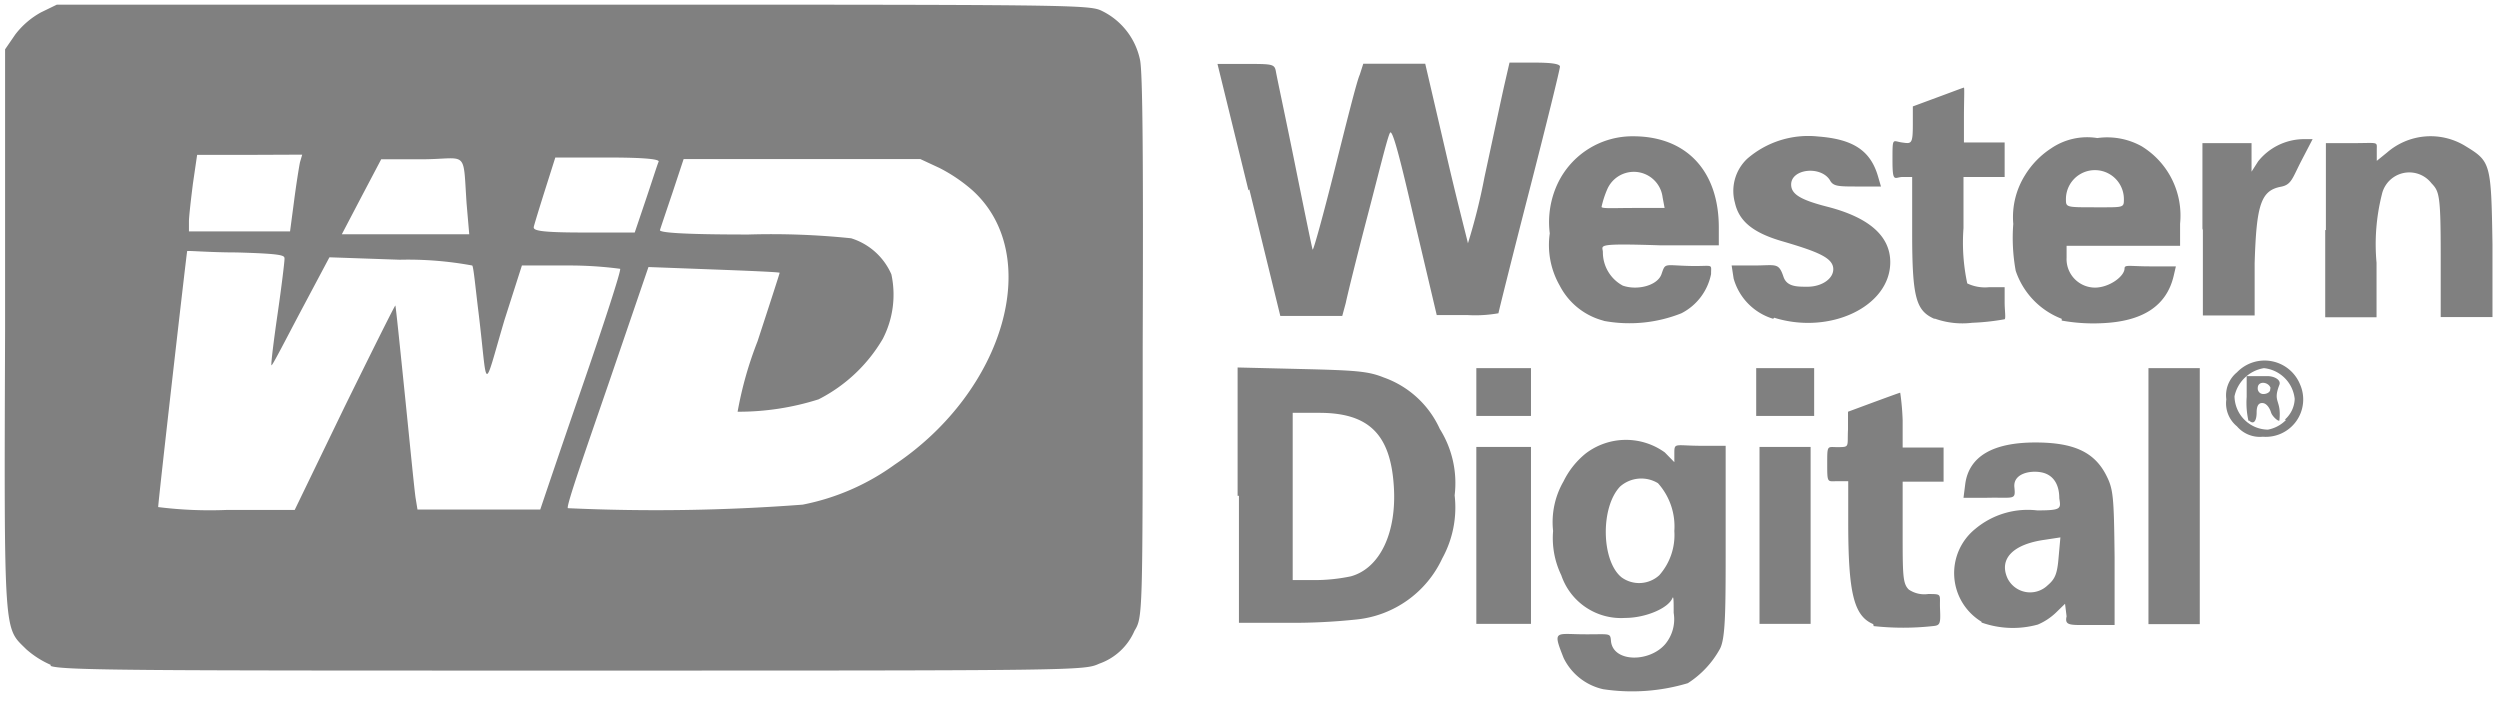
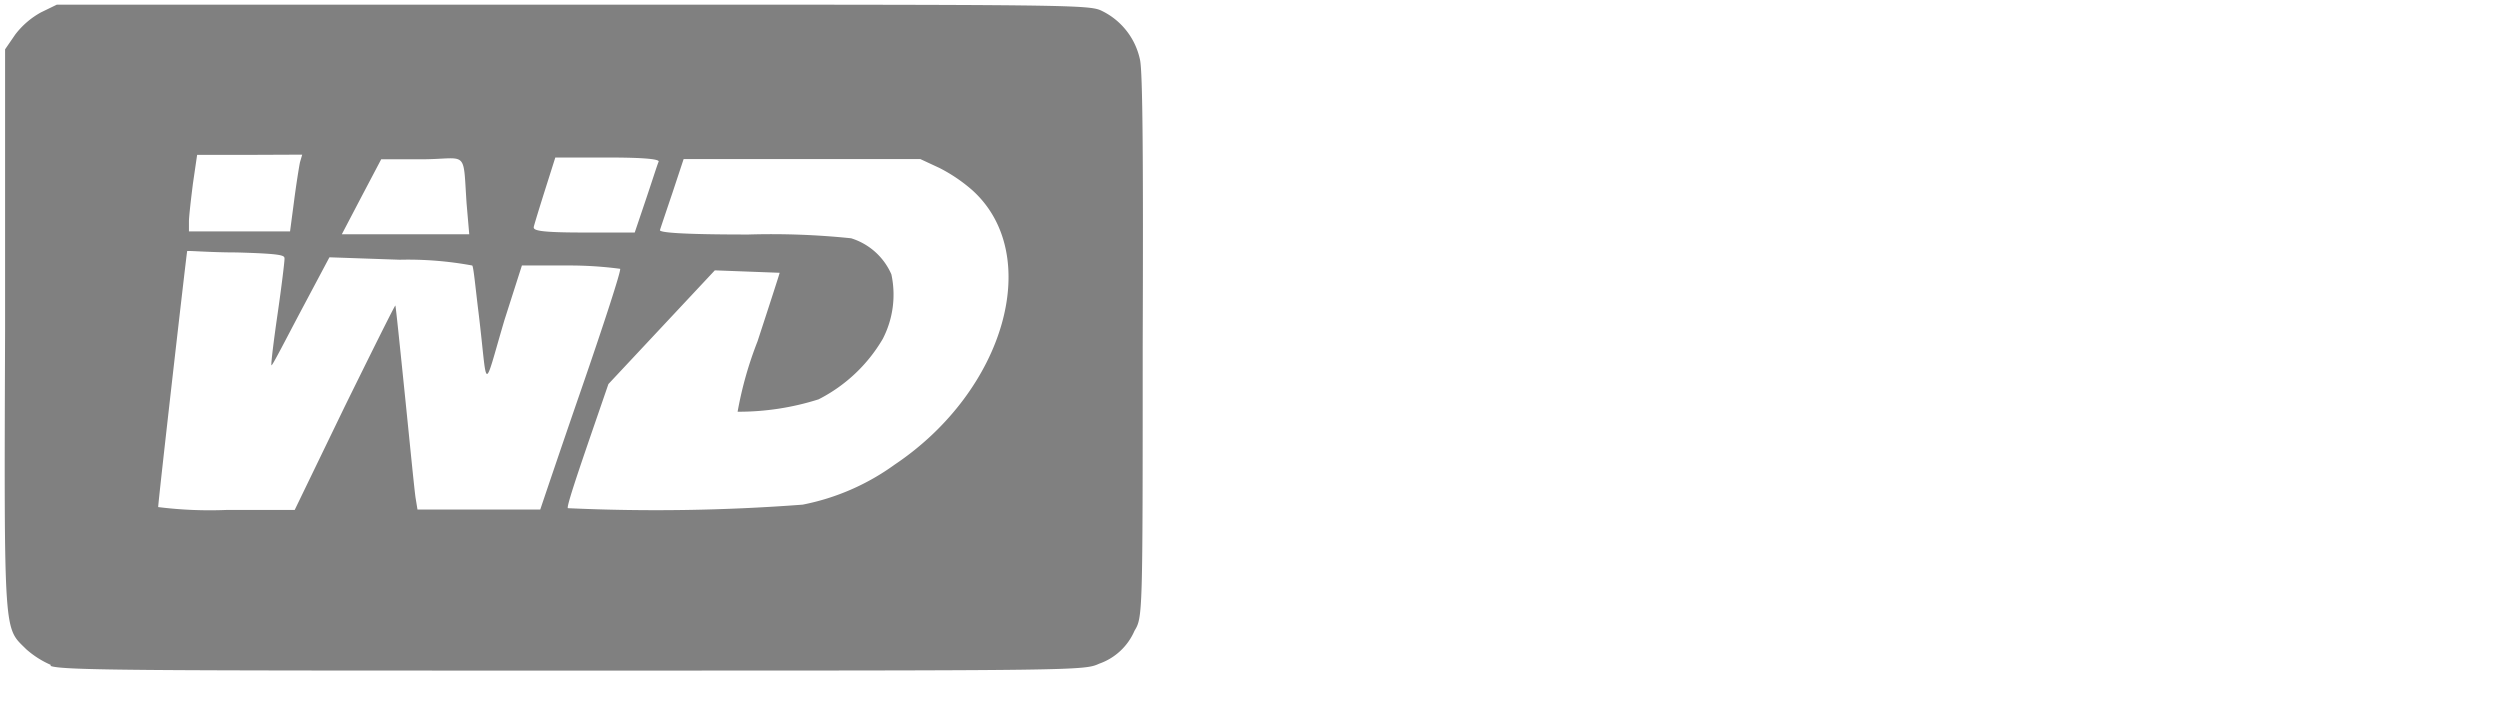
<svg xmlns="http://www.w3.org/2000/svg" id="Capa_1" data-name="Capa 1" width="113" height="32" viewBox="0 0 113 32">
  <defs>
    <style>.cls-1{fill:gray;}</style>
  </defs>
  <g id="Capa_2" data-name="Capa 2">
    <g id="svg2">
      <g id="layer1">
-         <path id="path3389" class="cls-1" d="M72.5,31.16a2.62,2.62,0,0,1-1.82-1.41c-.51-1.28-.38-1.09.88-1.08s1.22-.09,1.26.34c.13.94,1.76.93,2.46.09a1.76,1.76,0,0,0,.37-1.4c0-.48,0-.77-.05-.68-.18.47-1.22.91-2.14.91A2.85,2.85,0,0,1,70.57,26a3.85,3.85,0,0,1-.37-2,3.68,3.68,0,0,1,.47-2.24,3.73,3.73,0,0,1,1-1.26,3,3,0,0,1,3.58-.05l.43.44v-.37c0-.54,0-.37,1.25-.37H78v4.37c0,3,0,4.33-.26,4.81a4.3,4.3,0,0,1-1.45,1.55,8.77,8.77,0,0,1-3.84.27ZM75,26A2.74,2.74,0,0,0,75.68,24a2.93,2.93,0,0,0-.74-2.16,1.45,1.45,0,0,0-1.71.15c-.9.94-.85,3.38.07,4.11A1.35,1.35,0,0,0,75,26Zm9.67,2.21c-.88-.37-1.13-1.41-1.13-4.6V21.75l-.49,0c-.45,0-.46.11-.46-.77s0-.77.44-.77c.6,0,.46,0,.5-.8l0-.8,1.16-.43c.63-.23,1.17-.43,1.2-.43A11.44,11.44,0,0,1,86,19l0,1.23h1.85v1.54H86V24c0,2,0,2.38.28,2.65a1.25,1.25,0,0,0,.87.2c.67,0,.51,0,.54.68s0,.74-.33.77a12.37,12.37,0,0,1-2.67,0Zm4.89-.11a2.57,2.57,0,0,1-.27-4.2,3.69,3.69,0,0,1,2.79-.83c1.12,0,1.07-.08,1-.55,0-.65-.29-1.07-.81-1.17s-1.28.06-1.22.67,0,.45-1.27.48H88.75l.08-.63C89,20.64,90.06,20,92,20c1.71,0,2.65.42,3.19,1.46.33.64.36.93.39,3.74l0,3.05h-1c-1,0-1.27.05-1.17-.39l-.07-.57-.4.39a2.73,2.73,0,0,1-.83.55,4.23,4.23,0,0,1-2.54-.09Zm3-1.65c.34-.29.43-.53.49-1.27l.08-.89-.72.11c-1.42.2-2.07.86-1.67,1.74a1.14,1.14,0,0,0,1.82.31ZM55.94,22.41v-5.8l2.9.07c2.47.06,3,.1,3.7.38a4.39,4.39,0,0,1,2.54,2.33,4.6,4.6,0,0,1,.67,3,4.77,4.77,0,0,1-.56,2.85A4.81,4.81,0,0,1,61.32,28a27.15,27.15,0,0,1-3.18.15H56V22.41Zm5.12,3.64c1.33-.37,2.08-2,1.94-4.08-.15-2.35-1.14-3.31-3.37-3.31h-1.2v7.56h1A8,8,0,0,0,61.06,26.05Zm5.67-1.85v-4H69.2v8H66.73Zm12.8,0v-4h2.31v8H79.53Zm17.58-1.77V16.64h2.32V28.21H97.11Zm4-3.16a1.34,1.34,0,0,1-.48-1.22,1.34,1.34,0,0,1,.48-1.22,1.73,1.73,0,0,1,2.85.54,1.69,1.69,0,0,1-1.68,2.37,1.36,1.36,0,0,1-1.17-.47Zm2.16-.3a1.29,1.29,0,0,0,.45-.94,1.56,1.56,0,0,0-1.39-1.39A1.63,1.63,0,0,0,101,17.91a1.53,1.53,0,0,0,1.51,1.51,1.55,1.55,0,0,0,.82-.44Zm-1.64.05a3.68,3.68,0,0,1-.08-1.08V17l.93,0c.32,0,.63.17.55.39-.32.82.1.66,0,1.6,0,.11-.32-.15-.38-.35s-.2-.4-.36-.42-.29.06-.29.42-.12.58-.34.37Zm1-1.48c-.09-.29-.58-.34-.58,0a.25.25,0,0,0,.25.27h0c.2,0,.34-.12.31-.23Zm-35.9.18V16.64H69.2V18.8H66.73Zm12.65,0V16.64H82V18.8H79.38ZM72.5,14.5a3.11,3.11,0,0,1-2-1.59,3.69,3.69,0,0,1-.45-2.36,4.09,4.09,0,0,1,.36-2.26,3.74,3.74,0,0,1,3.41-2.13c2.4,0,3.87,1.56,3.87,4.12v.81H75.08c-3.07-.1-2.63,0-2.63.31a1.71,1.71,0,0,0,.9,1.51c.66.23,1.57,0,1.75-.52s.11-.4,1.24-.37,1-.14,1,.37A2.55,2.55,0,0,1,76,14.16a6.35,6.35,0,0,1-3.53.34Zm2.65-5.58a1.31,1.31,0,0,0-2.5-.37,4.33,4.33,0,0,0-.26.8c0,.09.59.05,1.45.05h1.4l-.09-.48Zm5,5.49a2.65,2.65,0,0,1-1.79-1.82L78.27,12h1c1,0,1.12-.15,1.34.5.15.47.63.46,1.09.46.68,0,1.22-.4,1.16-.86s-.72-.73-2.25-1.18c-1.34-.38-2-.9-2.19-1.75a2,2,0,0,1,.56-2,4.21,4.21,0,0,1,3.2-1c1.59.12,2.36.64,2.7,1.78l.14.48H84c-.91,0-1.14,0-1.29-.29-.42-.66-1.75-.51-1.75.2,0,.43.41.69,1.62,1,1.92.49,2.86,1.34,2.86,2.51,0,2-2.72,3.3-5.25,2.51Zm7.28,0c-.82-.37-1-.93-1-3.86V8H86c-.36,0-.46.31-.46-.76s0-.86.43-.8.49.09.49-.83l0-.8,1.08-.4c.6-.22,1.2-.45,1.23-.45s0,.68,0,1.34V6.44h1.84V8H88.75l0,2.31a8.82,8.82,0,0,0,.17,2.5,1.86,1.86,0,0,0,1,.17l.69,0v.68c0,.37.06.73,0,.77a10.42,10.42,0,0,1-1.47.16,3.7,3.7,0,0,1-1.69-.19Zm5.76,0a3.53,3.53,0,0,1-2.08-2.17A8.25,8.25,0,0,1,91,10.12a3.57,3.57,0,0,1,.53-2.2A3.84,3.84,0,0,1,92.72,6.7a2.89,2.89,0,0,1,2.08-.46,3.2,3.2,0,0,1,2,.37,3.67,3.67,0,0,1,1.74,3.5v1H93.41v.53A1.29,1.29,0,0,0,94.69,13c.65,0,1.34-.51,1.34-.87,0-.18.25-.09,1.16-.09h1.16l-.1.43c-.32,1.36-1.4,2.07-3.28,2.14a8,8,0,0,1-1.78-.12ZM96,9a1.31,1.31,0,0,0-2.62,0c0,.37,0,.37,1.31.37S96,9.4,96,9Zm-39.57-.4-1.4-5.71h1.28c1.2,0,1.3,0,1.36.34s.43,2.05.85,4.13.78,3.84.81,3.92.48-1.56,1-3.63,1-4,1.13-4.27l.16-.5,1.4,0,1.4,0,.93,4c.51,2.22,1,4.07,1,4.12a27.11,27.11,0,0,0,.75-3c.37-1.71.77-3.6.9-4.17l.23-1h1.14c.77,0,1.14.06,1.14.18s-.62,2.64-1.39,5.63-1.39,5.48-1.39,5.52a6.08,6.08,0,0,1-1.42.08H64.94l-1-4.24c-.66-2.87-1-4.17-1.11-4s-.51,1.82-1,3.69-.93,3.65-1,4l-.16.59H57.87l-1.4-5.72ZM99.55,10.4l0-3.93h2.22V7.76l.3-.47a2.67,2.67,0,0,1,2-1h.46l-.52,1c-.4.78-.44,1.06-.91,1.15-.91.17-1.11.82-1.19,3.46v2.36H99.57l0-3.93Zm5.58,0V6.47h1.16c1.25,0,1.14-.09,1.14.31v.49l.47-.38a3,3,0,0,1,3.5-.31c1.18.72,1.2.74,1.26,4.45l0,3.3h-2.34l0-2.82c0-2.73-.07-2.86-.42-3.23a1.27,1.27,0,0,0-2.24.51,9.23,9.23,0,0,0-.24,3.09v2.46h-2.32V10.4Z" />
        <g id="g3571">
-           <path id="path3509" class="cls-1" d="M2.29,30.05a4.17,4.17,0,0,1-1.11-.71c-1-1-1-.4-.95-14.44l0-12.67.46-.67a3.71,3.71,0,0,1,1.16-1L2.57.21H25.9c22.79,0,23.35,0,23.92.29a3.18,3.18,0,0,1,1.71,2.21c.12.57.15,4.5.12,13,0,12.11,0,12.19-.37,12.8A2.71,2.71,0,0,1,49.68,30c-.68.31-.9.31-23.75.31-19.2,0-23.13,0-23.64-.21ZM15.57,18.4c1.25-2.54,2.28-4.61,2.3-4.59s.21,1.88.44,4.13.43,4.32.48,4.6l.08.49h2.77c1.53,0,2.78,0,2.78,0s.83-2.47,1.85-5.42,1.82-5.41,1.76-5.46A17.51,17.51,0,0,0,25.76,12H23.59l-.79,2.47c-1,3.39-.74,3.2-1.17-.34C21.49,13,21.4,12,21.34,12a16,16,0,0,0-3.27-.26l-3.18-.11L13.63,14c-.7,1.32-1.33,2.56-1.36,2.51s.11-1.17.28-2.34.31-2.32.31-2.47,0-.23-2.18-.29c-1.2,0-2.2-.09-2.22-.06S7.15,22.66,7.15,22.92a18.7,18.7,0,0,0,3.08.13h3.09Zm20.71,4.41A10.54,10.54,0,0,0,40.44,21c5-3.35,6.74-9.5,3.5-12.41a7.26,7.26,0,0,0-1.48-1l-.86-.4-5.35,0-5.35,0-.5,1.51c-.28.83-.54,1.6-.57,1.7s.8.2,4,.2a35.09,35.09,0,0,1,4.64.17,2.93,2.93,0,0,1,1.82,1.63,4.35,4.35,0,0,1-.39,2.92A7.08,7.08,0,0,1,37,18.05a11.93,11.93,0,0,1-3.66.56,16.71,16.71,0,0,1,.9-3.18c.55-1.68,1-3.07,1-3.1s-1.37-.09-3-.15l-2.93-.11L27.5,17.36c-1,2.91-1.94,5.58-1.83,5.61a87.72,87.72,0,0,0,10.61-.16ZM13.29,9.1c.1-.78.23-1.58.27-1.77l.1-.34L11.28,7l-2.37,0-.19,1.3c-.09.72-.18,1.49-.18,1.72l0,.44h4.57Zm7.8.1c-.17-2.52.08-2-2.07-2H17.23l-.89,1.69-.89,1.7h5.76ZM29.2,9c.28-.83.52-1.59.57-1.69s-.46-.19-2.3-.19H25.1l-.45,1.42c-.25.79-.48,1.54-.52,1.7s.1.27,2.25.27h2.31L29.2,9Z" />
+           <path id="path3509" class="cls-1" d="M2.29,30.05a4.17,4.17,0,0,1-1.11-.71c-1-1-1-.4-.95-14.44l0-12.67.46-.67a3.71,3.71,0,0,1,1.16-1L2.57.21H25.9c22.79,0,23.35,0,23.92.29a3.18,3.18,0,0,1,1.71,2.21c.12.57.15,4.5.12,13,0,12.11,0,12.19-.37,12.8A2.71,2.71,0,0,1,49.68,30c-.68.31-.9.31-23.75.31-19.2,0-23.13,0-23.64-.21ZM15.57,18.4c1.25-2.54,2.28-4.61,2.3-4.59s.21,1.88.44,4.13.43,4.32.48,4.6l.08.49h2.77c1.53,0,2.78,0,2.78,0s.83-2.47,1.85-5.42,1.82-5.41,1.76-5.46A17.51,17.51,0,0,0,25.76,12H23.59l-.79,2.47c-1,3.39-.74,3.2-1.17-.34C21.49,13,21.4,12,21.34,12a16,16,0,0,0-3.27-.26l-3.18-.11L13.63,14c-.7,1.32-1.33,2.56-1.36,2.51s.11-1.17.28-2.34.31-2.32.31-2.47,0-.23-2.18-.29c-1.2,0-2.2-.09-2.22-.06S7.15,22.66,7.15,22.92a18.7,18.7,0,0,0,3.08.13h3.09Zm20.71,4.41A10.54,10.54,0,0,0,40.44,21c5-3.35,6.74-9.5,3.5-12.41a7.26,7.26,0,0,0-1.48-1l-.86-.4-5.35,0-5.35,0-.5,1.51c-.28.83-.54,1.6-.57,1.7s.8.2,4,.2a35.09,35.09,0,0,1,4.64.17,2.93,2.93,0,0,1,1.82,1.63,4.35,4.35,0,0,1-.39,2.92A7.08,7.08,0,0,1,37,18.05a11.93,11.93,0,0,1-3.66.56,16.71,16.71,0,0,1,.9-3.18c.55-1.68,1-3.07,1-3.1l-2.93-.11L27.5,17.36c-1,2.91-1.94,5.58-1.83,5.61a87.72,87.72,0,0,0,10.61-.16ZM13.29,9.1c.1-.78.23-1.58.27-1.77l.1-.34L11.28,7l-2.37,0-.19,1.3c-.09.72-.18,1.49-.18,1.72l0,.44h4.57Zm7.8.1c-.17-2.52.08-2-2.07-2H17.23l-.89,1.69-.89,1.7h5.76ZM29.2,9c.28-.83.52-1.59.57-1.69s-.46-.19-2.3-.19H25.1l-.45,1.42c-.25.79-.48,1.54-.52,1.7s.1.27,2.25.27h2.31L29.2,9Z" />
        </g>
      </g>
    </g>
  </g>
</svg>